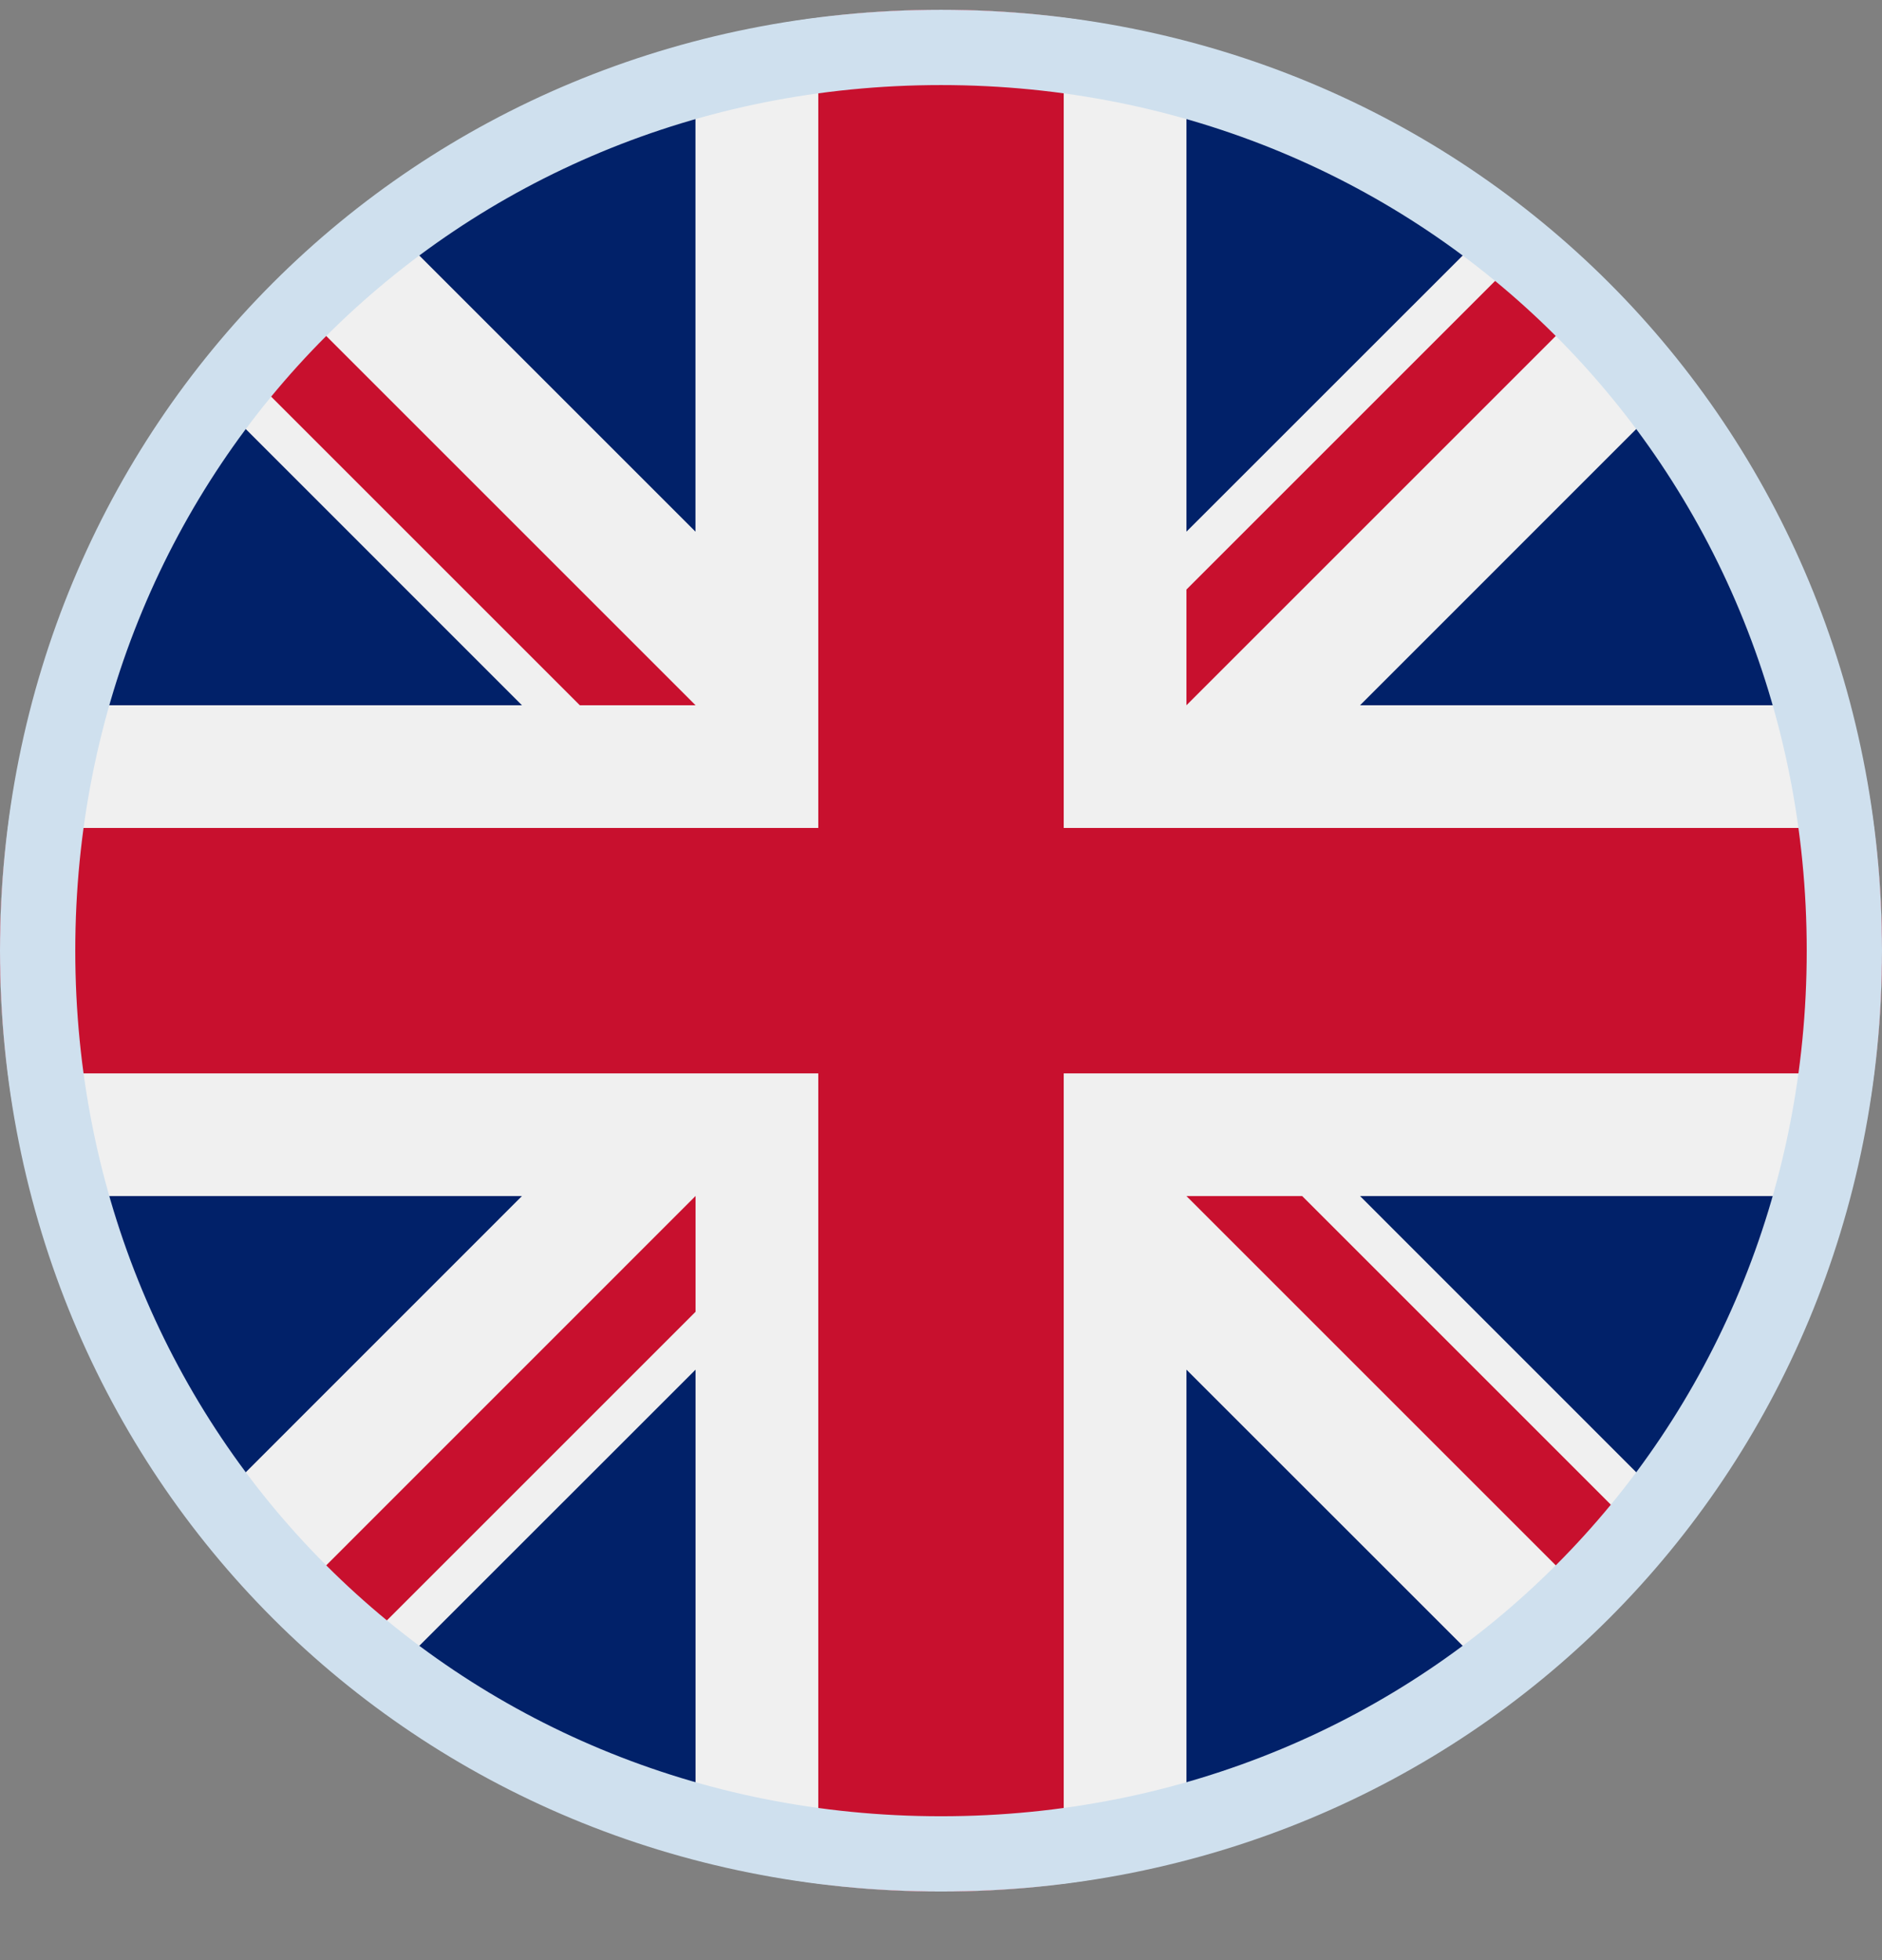
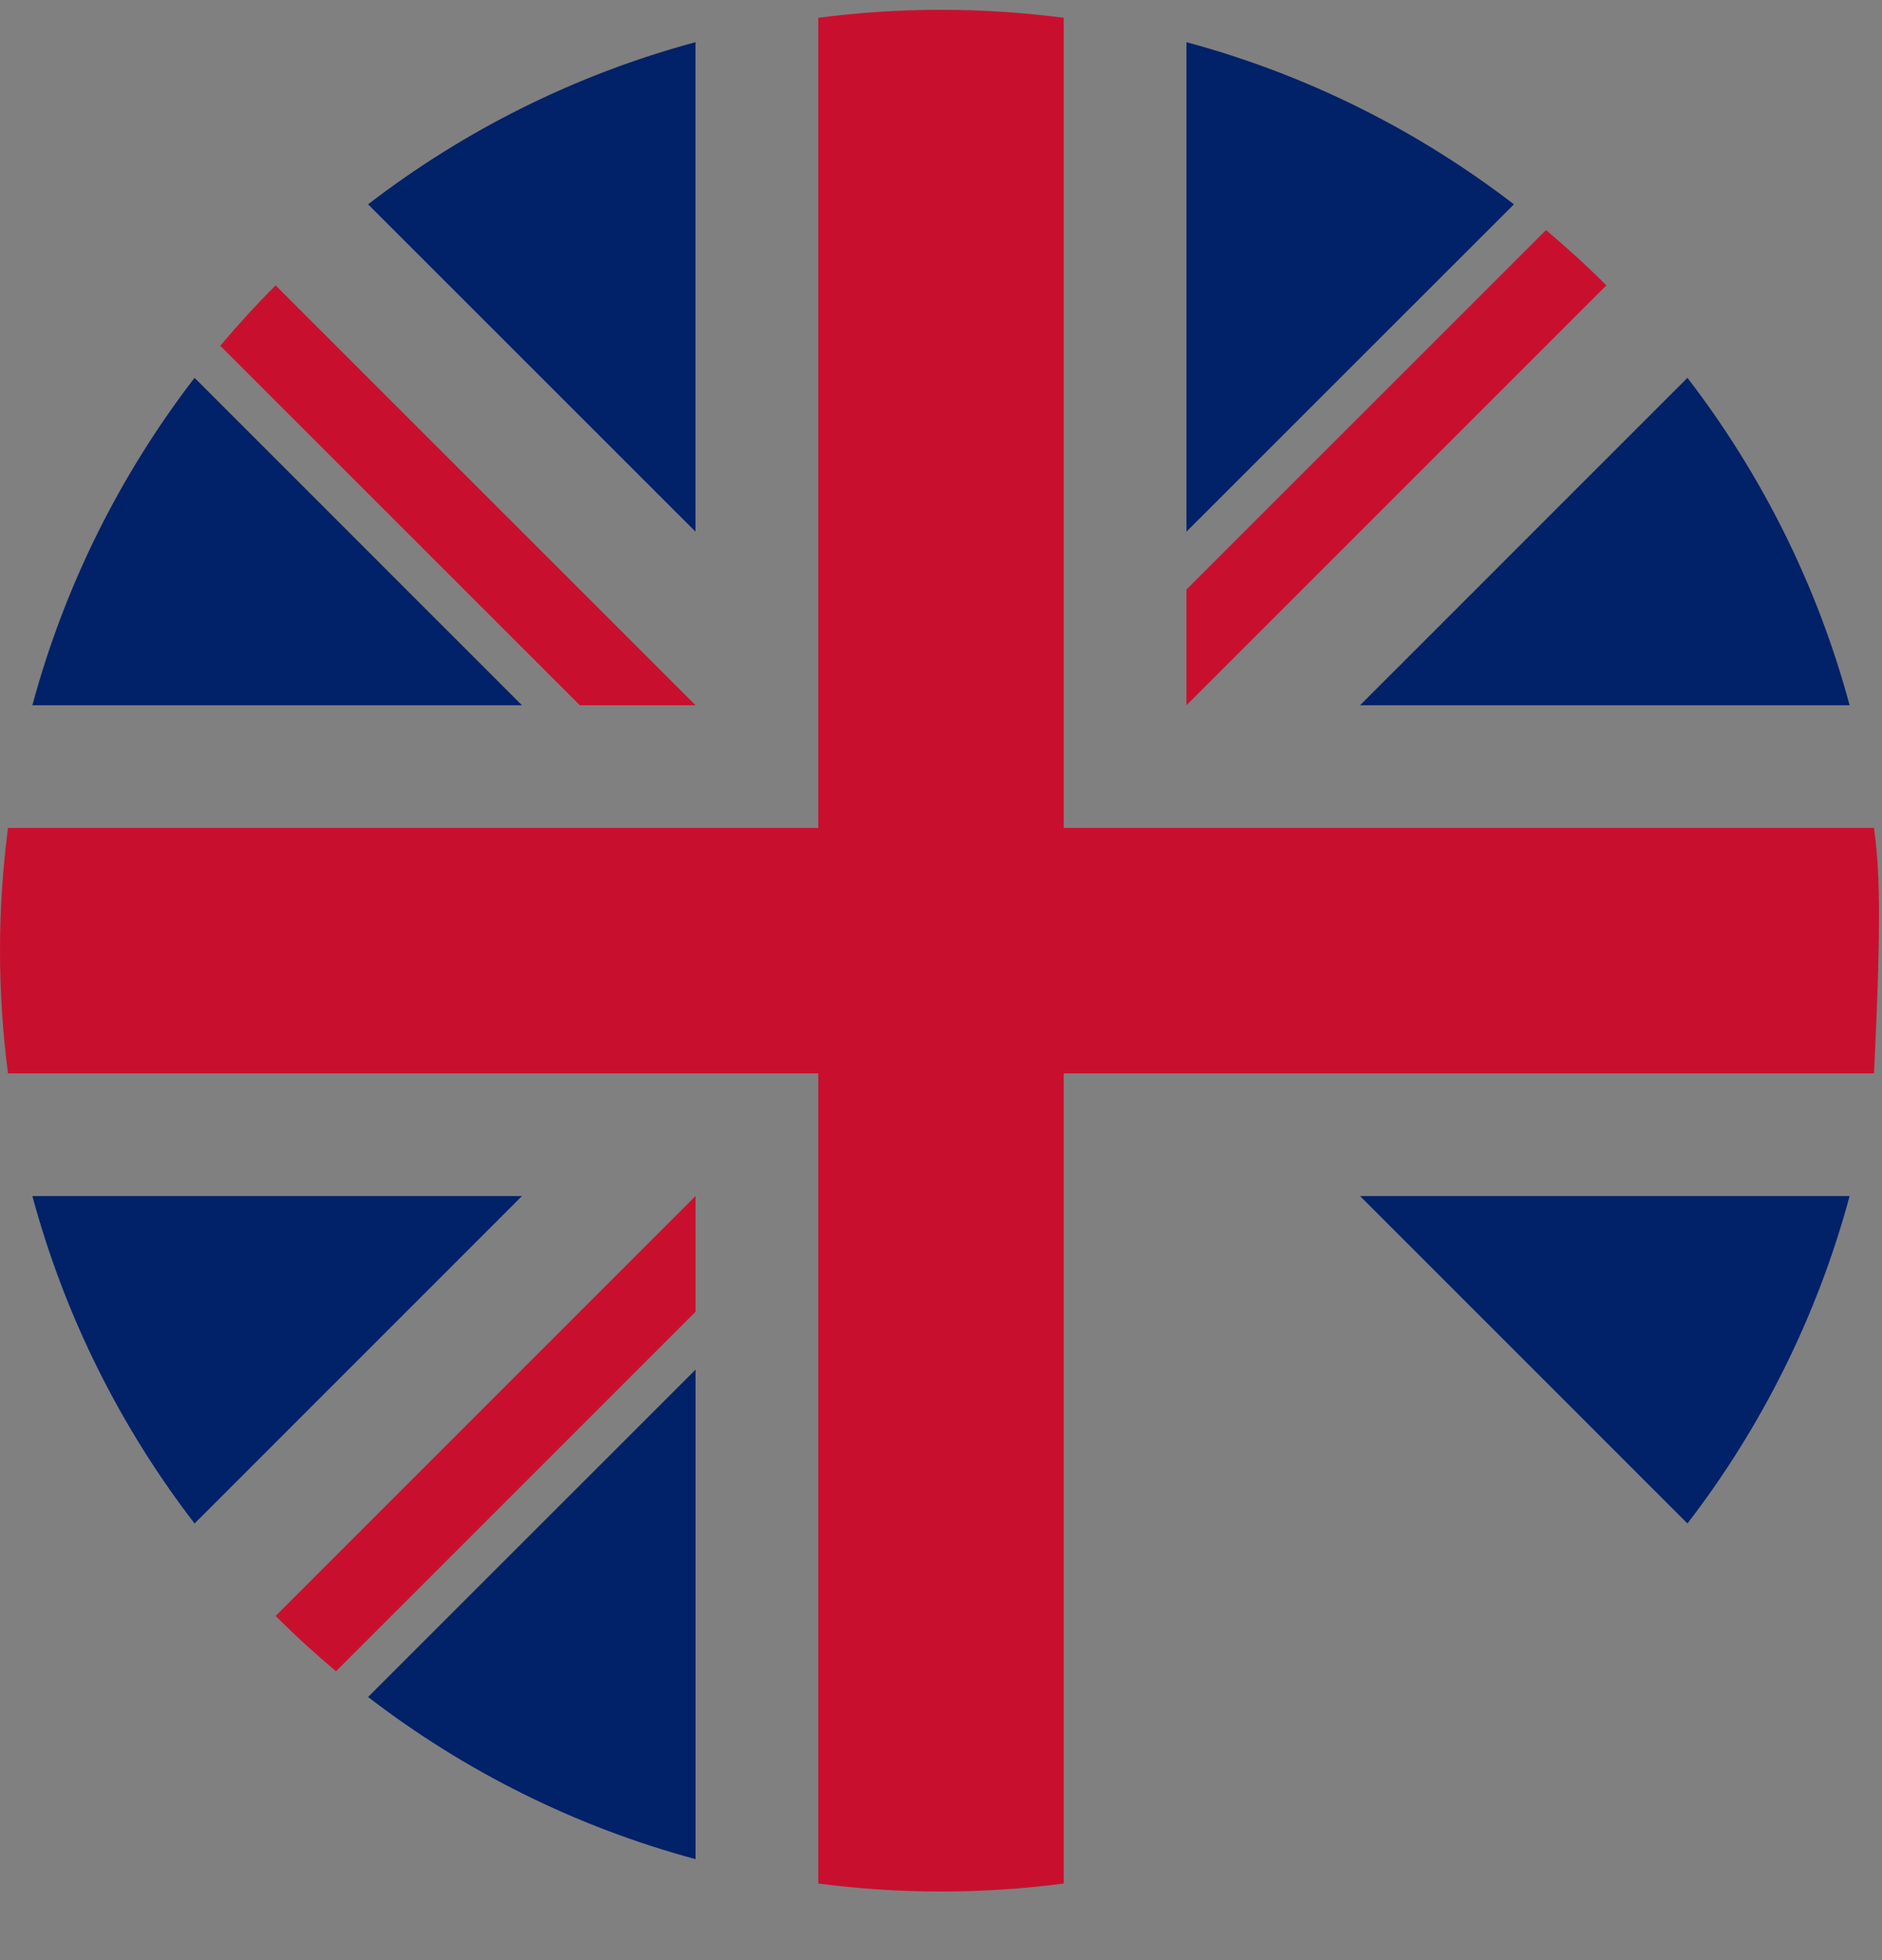
<svg xmlns="http://www.w3.org/2000/svg" width="24" height="25" viewBox="0 0 24 25" fill="none">
  <rect x="0" y="0" width="24" height="25" fill="#808080" stroke="none" />
-   <path d="M12 24.125C18.627 24.125 24 18.752 24 12.125C24 5.498 18.627 0.125 12 0.125C5.373 0.125 0 5.498 0 12.125C0 18.752 5.373 24.125 12 24.125Z" fill="#F0F0F0" />
  <path d="M2.481 4.819C1.538 6.046 0.827 7.459 0.413 8.995H6.656L2.481 4.819Z" fill="#012169" />
  <path d="M23.587 8.995C23.173 7.459 22.462 6.046 21.519 4.819L17.344 8.995H23.587Z" fill="#012169" />
  <path d="M0.413 15.255C0.827 16.791 1.538 18.204 2.481 19.431L6.656 15.255H0.413Z" fill="#012169" />
  <path d="M19.306 2.606C18.079 1.663 16.666 0.952 15.13 0.538V6.781L19.306 2.606Z" fill="#012169" />
  <path d="M4.694 21.644C5.92 22.587 7.334 23.298 8.87 23.712V17.469L4.694 21.644Z" fill="#012169" />
  <path d="M8.869 0.538C7.334 0.952 5.92 1.663 4.694 2.606L8.869 6.781V0.538Z" fill="#012169" />
-   <path d="M15.13 23.712C16.666 23.298 18.079 22.587 19.306 21.644L15.13 17.469V23.712Z" fill="#012169" />
  <path d="M17.344 15.255L21.519 19.431C22.462 18.205 23.173 16.791 23.587 15.255H17.344Z" fill="#012169" />
-   <path d="M23.898 10.56H13.565H13.565V0.227C13.053 0.16 12.53 0.125 12 0.125C11.469 0.125 10.947 0.16 10.435 0.227V10.56V10.56H0.102C0.035 11.072 0 11.595 0 12.125C0 12.656 0.035 13.178 0.102 13.69H10.435H10.435V24.023C10.947 24.09 11.469 24.125 12 24.125C12.53 24.125 13.053 24.09 13.565 24.023V13.69V13.69H23.898C23.965 13.178 24 12.656 24 12.125C24 11.595 23.965 11.072 23.898 10.56Z" fill="#C8102E" />
-   <path d="M15.13 15.255L20.485 20.61C20.732 20.364 20.966 20.107 21.191 19.84L16.606 15.255H15.13V15.255Z" fill="#C8102E" />
+   <path d="M23.898 10.56H13.565H13.565V0.227C13.053 0.16 12.53 0.125 12 0.125C11.469 0.125 10.947 0.16 10.435 0.227V10.56V10.56H0.102C0.035 11.072 0 11.595 0 12.125C0 12.656 0.035 13.178 0.102 13.69H10.435H10.435V24.023C10.947 24.09 11.469 24.125 12 24.125C12.53 24.125 13.053 24.09 13.565 24.023V13.69V13.69H23.898C24 11.595 23.965 11.072 23.898 10.56Z" fill="#C8102E" />
  <path d="M8.87 15.255H8.869L3.515 20.61C3.761 20.857 4.018 21.091 4.285 21.316L8.87 16.731V15.255Z" fill="#C8102E" />
  <path d="M8.87 8.995V8.995L3.515 3.64C3.268 3.886 3.034 4.143 2.809 4.41L7.394 8.995H8.87V8.995Z" fill="#C8102E" />
  <path d="M15.13 8.995L20.485 3.64C20.239 3.393 19.982 3.159 19.715 2.934L15.13 7.519V8.995Z" fill="#C8102E" />
-   <path fill-rule="evenodd" clip-rule="evenodd" d="M12 1.085C5.814 1.085 0.96 5.939 0.96 12.125C0.96 18.311 5.814 23.165 12 23.165C18.186 23.165 23.04 18.311 23.04 12.125C23.04 5.939 18.186 1.085 12 1.085ZM0 12.125C0 5.409 5.284 0.125 12 0.125C18.716 0.125 24 5.409 24 12.125C24 18.841 18.716 24.125 12 24.125C5.284 24.125 0 18.841 0 12.125Z" fill="#CFE0EE" />
</svg>